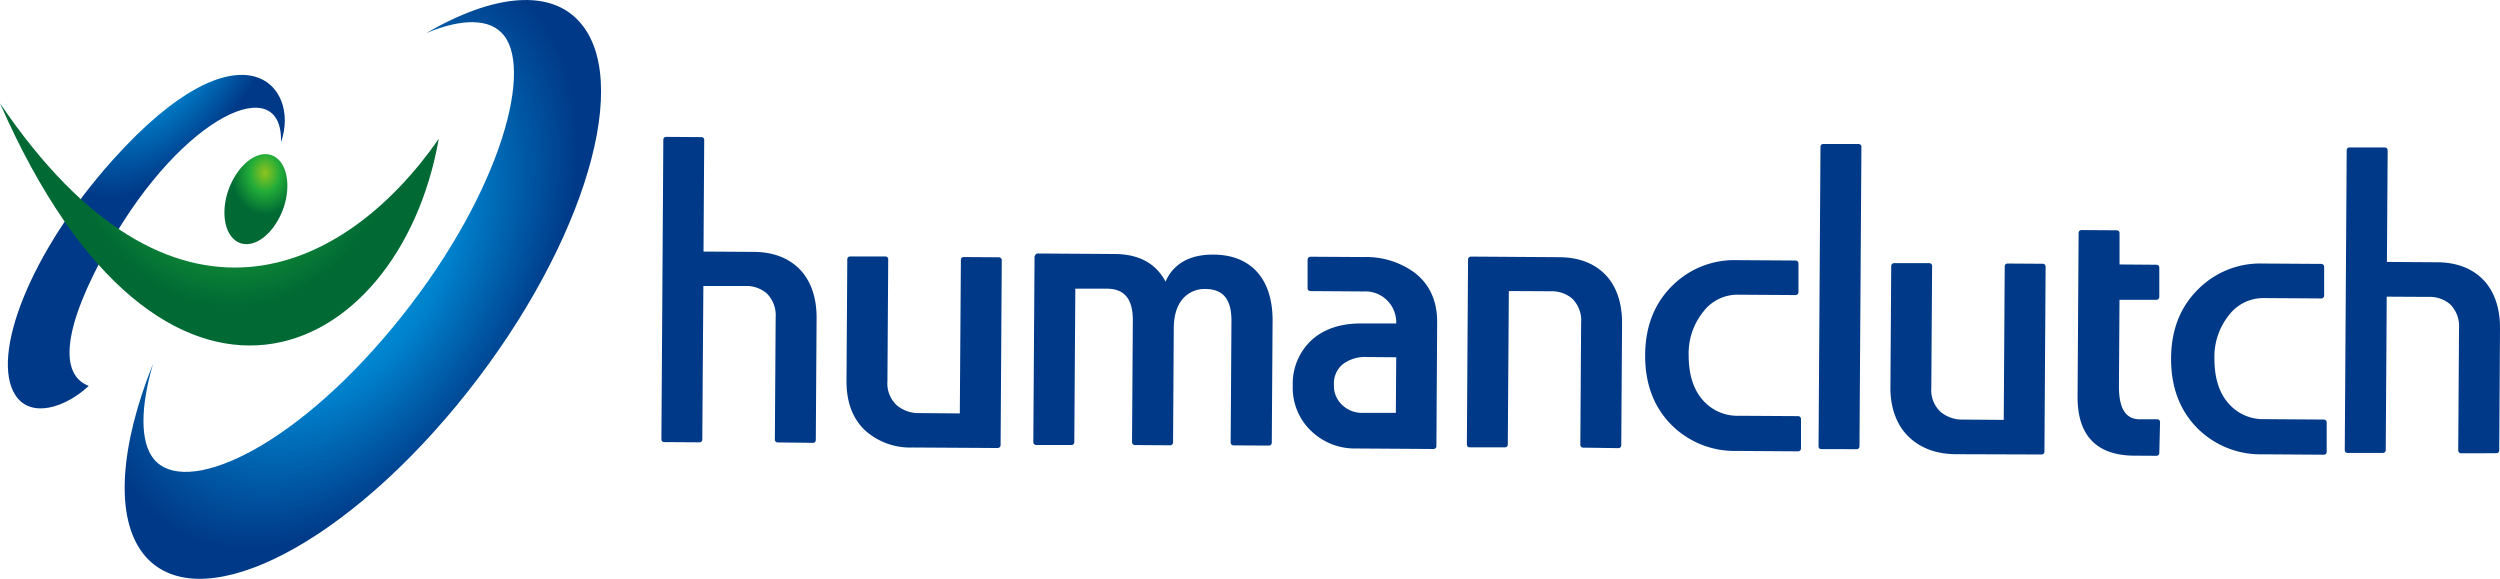
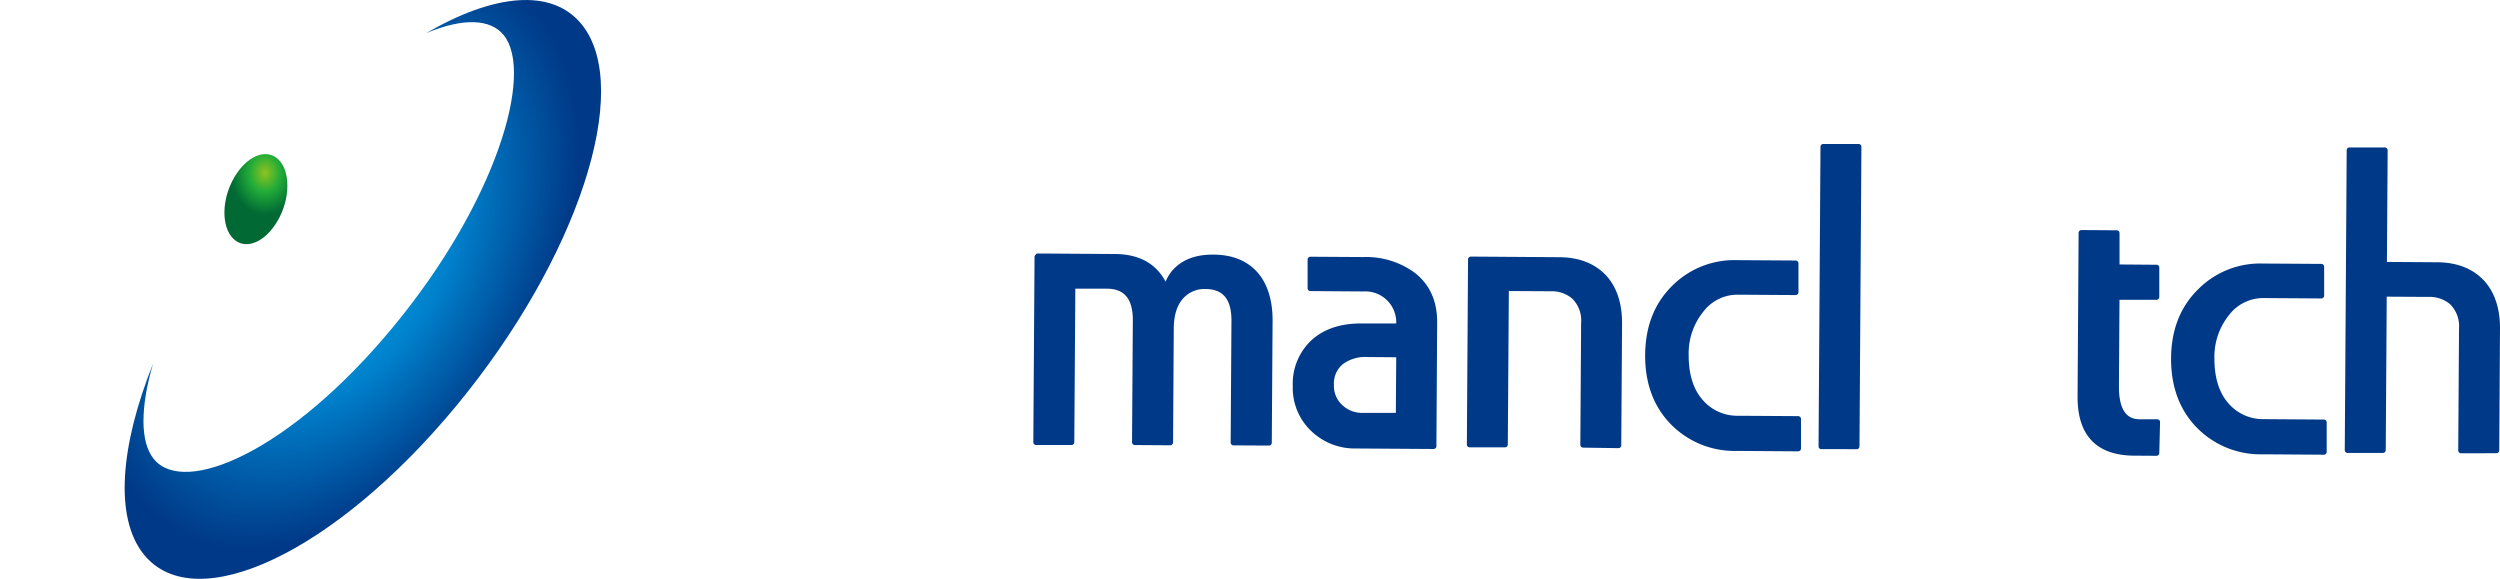
<svg xmlns="http://www.w3.org/2000/svg" xmlns:xlink="http://www.w3.org/1999/xlink" id="レイヤー_1" data-name="レイヤー 1" viewBox="0 0 532.58 123.3">
  <defs>
    <style>.cls-1{fill:#003987;}.cls-2{fill:url(#radial-gradient);}.cls-3{fill:url(#radial-gradient-2);}.cls-4{fill:url(#radial-gradient-3);}.cls-5{fill:url(#radial-gradient-4);}</style>
    <radialGradient id="radial-gradient" cx="258.02" cy="960.09" r="37.7" gradientTransform="matrix(-0.59, 0.87, -0.4, -0.41, 572.78, 175.17)" gradientUnits="userSpaceOnUse">
      <stop offset="0" stop-color="#00afec" />
      <stop offset="0.45" stop-color="#0081cc" />
      <stop offset="1" stop-color="#003987" />
    </radialGradient>
    <radialGradient id="radial-gradient-2" cx="202.29" cy="169.78" r="56.07" gradientTransform="matrix(0.76, -0.92, 0.51, 0.63, -168.43, 133.59)" gradientUnits="userSpaceOnUse">
      <stop offset="0" stop-color="#00afec" />
      <stop offset="0.5" stop-color="#0081cc" />
      <stop offset="1" stop-color="#003987" />
    </radialGradient>
    <radialGradient id="radial-gradient-3" cx="244.5" cy="-119.97" r="44.16" gradientTransform="matrix(-0.42, 0.87, 0.71, 0.51, 237.5, -130.44)" gradientUnits="userSpaceOnUse">
      <stop offset="0" stop-color="#8fc31f" />
      <stop offset="0.45" stop-color="#22ac38" />
      <stop offset="1" stop-color="#006934" />
    </radialGradient>
    <radialGradient id="radial-gradient-4" cx="10.8" cy="41.91" r="8.83" gradientTransform="matrix(0.82, 0.01, -0.01, 1.01, 48.01, -5.6)" xlink:href="#radial-gradient-3" />
  </defs>
  <path class="cls-1" d="M388,95.68a.58.58,0,0,1-.59-.59l.41-63.83a.59.59,0,0,1,.6-.59l7.54,0a.6.6,0,0,1,.58.6l-.41,63.83a.59.59,0,0,1-.59.59Z" />
-   <path class="cls-1" d="M165.66,94.25a.59.59,0,0,1-.59-.6l.17-26a6.57,6.57,0,0,0-1.91-5.16,6.67,6.67,0,0,0-4.6-1.56l-8.89,0-.23,32.71a.59.59,0,0,1-.59.59l-7.54-.05a.59.59,0,0,1-.58-.6l.41-63.83a.58.58,0,0,1,.59-.59l7.54.05a.58.58,0,0,1,.58.59l-.15,23.79,10.61.07c4.13,0,7.43,1.25,9.8,3.62s3.71,6,3.68,10.47l-.17,26a.58.58,0,0,1-.59.59Z" />
  <path class="cls-1" d="M524.28,96.56a.6.6,0,0,1-.6-.6l.17-26a6.6,6.6,0,0,0-1.91-5.16,6.75,6.75,0,0,0-4.6-1.55l-8.89-.05-.21,32.7a.6.6,0,0,1-.61.59l-7.52,0a.59.59,0,0,1-.6-.59L499.92,32a.59.59,0,0,1,.61-.59l7.52,0a.61.61,0,0,1,.6.6l-.16,23.79,10.59.07c4.14,0,7.44,1.24,9.82,3.62s3.71,6,3.68,10.47l-.16,26a.61.61,0,0,1-.61.59Z" />
  <path class="cls-1" d="M262.77,94.88a.61.61,0,0,1-.6-.6l.17-26c0-4.49-1.76-6.68-5.49-6.71a6.1,6.1,0,0,0-4.8,2c-1.32,1.46-2,3.63-2,6.45l-.15,24.25a.61.61,0,0,1-.61.59l-7.53-.05a.6.6,0,0,1-.6-.6l.17-26c0-4.5-1.77-6.69-5.5-6.71l-6.75,0-.22,32.71a.59.59,0,0,1-.59.59l-7.54,0a.61.61,0,0,1-.6-.6l.26-39.45a.56.56,0,0,1,.18-.42A.57.57,0,0,1,221,54l16.4.11c5.19,0,8.86,2,10.9,5.89.91-2.18,3.43-5.8,10.13-5.76,4,0,7.11,1.25,9.31,3.63s3.39,6,3.36,10.46l-.17,26a.6.6,0,0,1-.6.59Z" />
  <path class="cls-1" d="M337.25,95.36a.6.6,0,0,1-.59-.6l.17-26a6.54,6.54,0,0,0-1.91-5.16,6.71,6.71,0,0,0-4.6-1.55L321.43,62l-.22,32.71a.59.59,0,0,1-.6.59l-7.52,0a.6.6,0,0,1-.6-.6l.25-39.45a.59.59,0,0,1,.19-.42.61.61,0,0,1,.42-.17l18.72.13c4.14,0,7.43,1.24,9.81,3.61s3.7,6,3.67,10.48l-.17,26a.6.6,0,0,1-.6.59Z" />
-   <path class="cls-1" d="M194.4,95.33a14.32,14.32,0,0,1-10.07-3.61c-2.67-2.51-4-6-4-10.5l.17-26a.6.6,0,0,1,.6-.59l7.52,0a.6.6,0,0,1,.6.6l-.17,26a6.29,6.29,0,0,0,2.05,5.15A7.12,7.12,0,0,0,195.86,88l8.61.07.23-32.72a.59.59,0,0,1,.6-.59l7.51.05a.6.6,0,0,1,.6.6l-.25,39.44a.62.62,0,0,1-.61.59Z" />
-   <path class="cls-1" d="M416.8,96.76c-4.19,0-7.56-1.24-10.08-3.61s-4-6-4-10.5l.17-26a.59.59,0,0,1,.6-.59l7.53,0a.59.59,0,0,1,.58.6l-.17,26a6.29,6.29,0,0,0,2.06,5.15,7.15,7.15,0,0,0,4.75,1.57l8.62.07.21-32.72a.59.59,0,0,1,.6-.59l7.51.05a.6.6,0,0,1,.6.6l-.25,39.44a.6.6,0,0,1-.61.59Z" />
  <path class="cls-1" d="M288.85,95.54a13.35,13.35,0,0,1-9.55-3.75,12.66,12.66,0,0,1-3.9-9.57,12.68,12.68,0,0,1,4.06-9.81c2.62-2.35,6.17-3.53,10.57-3.5l7.41,0a6.58,6.58,0,0,0-7-6.82l-11.29-.08a.59.59,0,0,1-.59-.6l0-6.13a.61.61,0,0,1,.61-.59l11.29.07a17.5,17.5,0,0,1,10.91,3.34c3.22,2.49,4.82,6.06,4.79,10.61L306,95.05a.6.6,0,0,1-.59.6Zm2.45-19.48A7.94,7.94,0,0,0,286,77.63,5.35,5.35,0,0,0,284.17,82a5.52,5.52,0,0,0,1.68,4.2,6.15,6.15,0,0,0,4.51,1.76l7,0,.08-11.85Z" />
  <path class="cls-1" d="M370,96.06a19,19,0,0,1-13.91-5.53c-3.77-3.78-5.66-8.8-5.62-14.92s2-11.06,5.88-14.84A18.68,18.68,0,0,1,370,55.42l12.53.08a.62.62,0,0,1,.6.6l0,6.17a.62.62,0,0,1-.61.59l-12.24-.08a9.12,9.12,0,0,0-7.41,3.61,14.12,14.12,0,0,0-3.13,9.28c0,4.1,1,7.35,3.09,9.65a9.73,9.73,0,0,0,7.58,3.25l12.66.08a.61.61,0,0,1,.6.6l0,6.3a.61.61,0,0,1-.61.6Z" />
  <path class="cls-1" d="M482.06,96.78a19,19,0,0,1-13.92-5.53c-3.77-3.78-5.66-8.8-5.63-14.92s2-11.06,5.9-14.84A18.61,18.61,0,0,1,482,56.14l12.52.08a.62.62,0,0,1,.6.6l0,6.17a.61.61,0,0,1-.61.59l-12.22-.08a9.16,9.16,0,0,0-7.43,3.61,14.17,14.17,0,0,0-3.12,9.28c0,4.1,1,7.35,3.1,9.66a9.71,9.71,0,0,0,7.58,3.24l12.64.09a.59.59,0,0,1,.6.59l0,6.3a.6.6,0,0,1-.61.6Z" />
  <path class="cls-1" d="M454.77,97.07c-8.14,0-12.24-4.31-12.18-12.64l.22-34.83a.6.6,0,0,1,.6-.59l7.53.05a.59.59,0,0,1,.59.6l0,6.68,7.87.06a.59.59,0,0,1,.6.59l0,6.29a.61.61,0,0,1-.61.59l-7.87,0-.12,18.45c0,4.71,1.43,7,4.44,7l3.72,0a.6.6,0,0,1,.6.6L460,96.5a.6.6,0,0,1-.6.6Z" />
-   <path class="cls-2" d="M18.9,82.21c-6.27-2.41-5.71-12.23,4.36-30,15.8-27.94,37.09-37.26,36.6-21.9C64.15,18.13,51.36,3.64,24.09,34,6.37,53.75-2.1,75.84,3.27,84.17,6.5,89.18,13.85,86.92,18.9,82.21Z" />
  <path class="cls-3" d="M90.78,7.07c7.7-3.25,13.69-3.14,16.54.43,6.49,8.06-1.59,35.56-23.58,62.16s-44.54,36.16-51,28.09c-2.88-3.55-2.88-10.89-.13-20.29-7,17.5-8.27,32.78-2,40.62,11,13.7,40.85-.47,66.61-31.64S135,18.9,123.93,5.21C117.62-2.63,105.13-1.3,90.78,7.07Z" />
-   <path class="cls-4" d="M0,22c34.62,78.94,85,55.66,93.47,7.58C73.41,58.43,36.61,76.07,0,22Z" />
  <path class="cls-5" d="M50.17,51.25c2.81,2.07,7-.2,9.43-5.06s2.08-10.51-.73-12.59-7,.19-9.44,5.07S47.35,49.17,50.17,51.25Z" />
</svg>